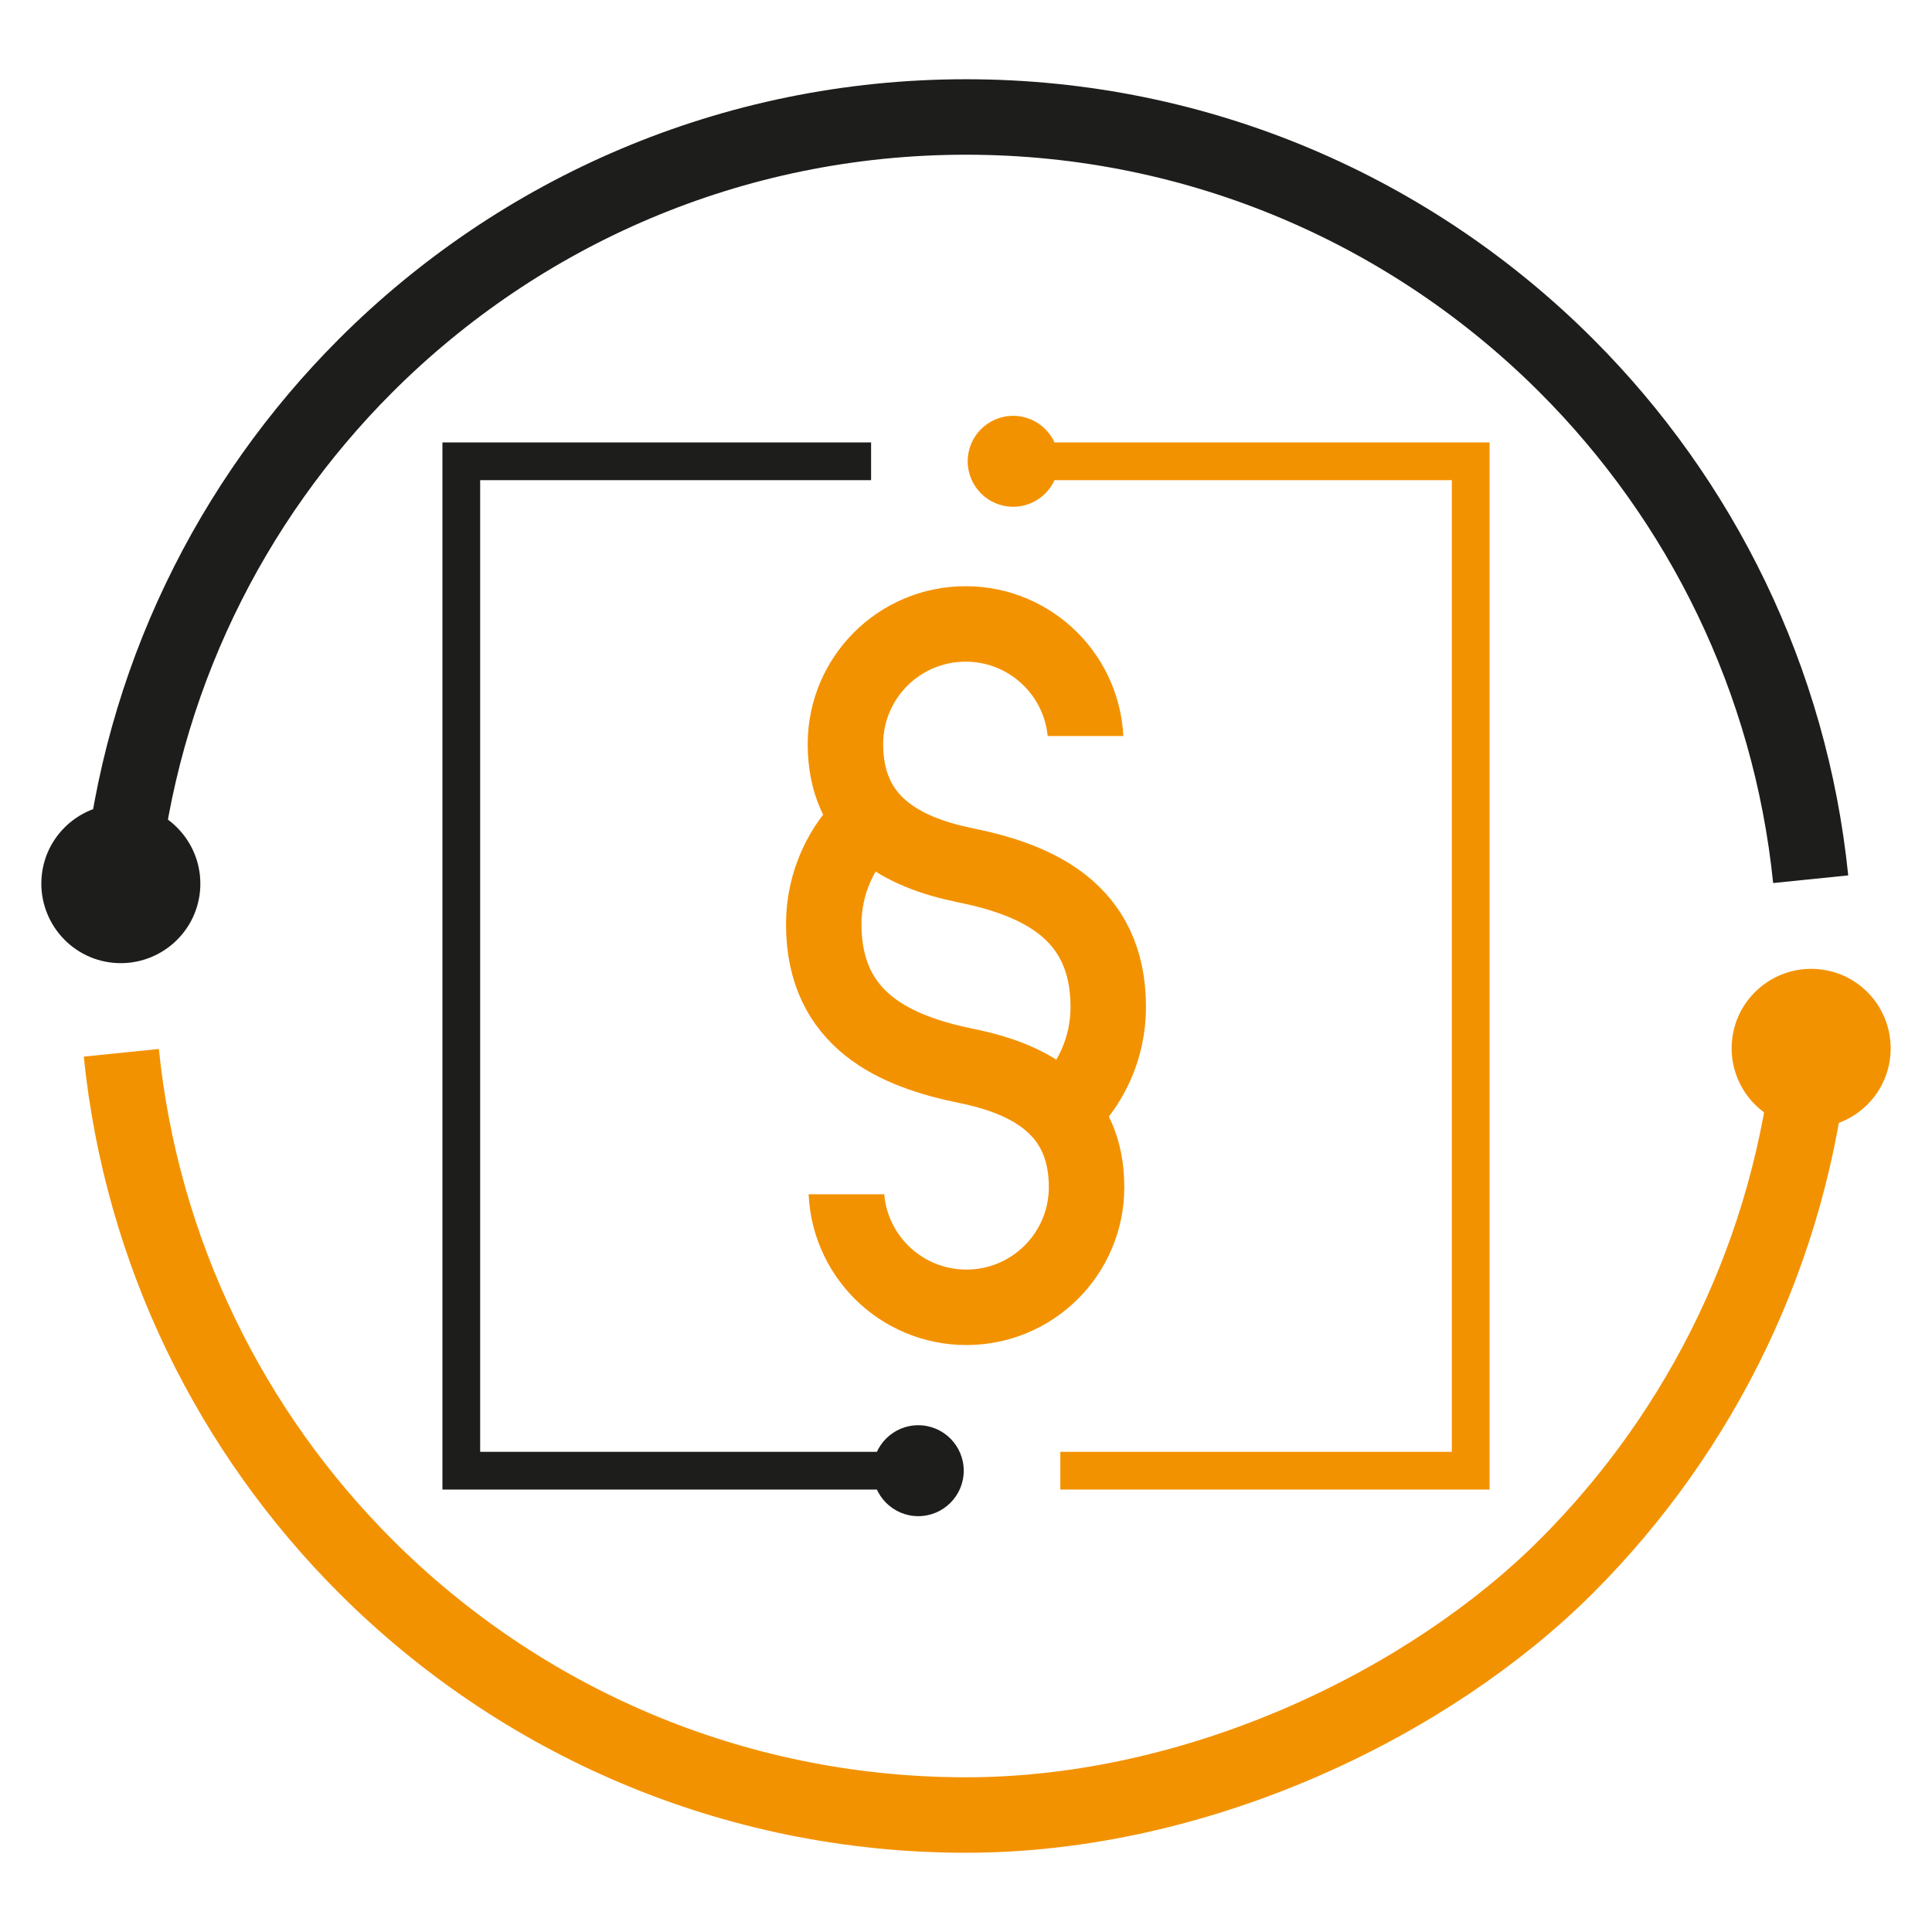
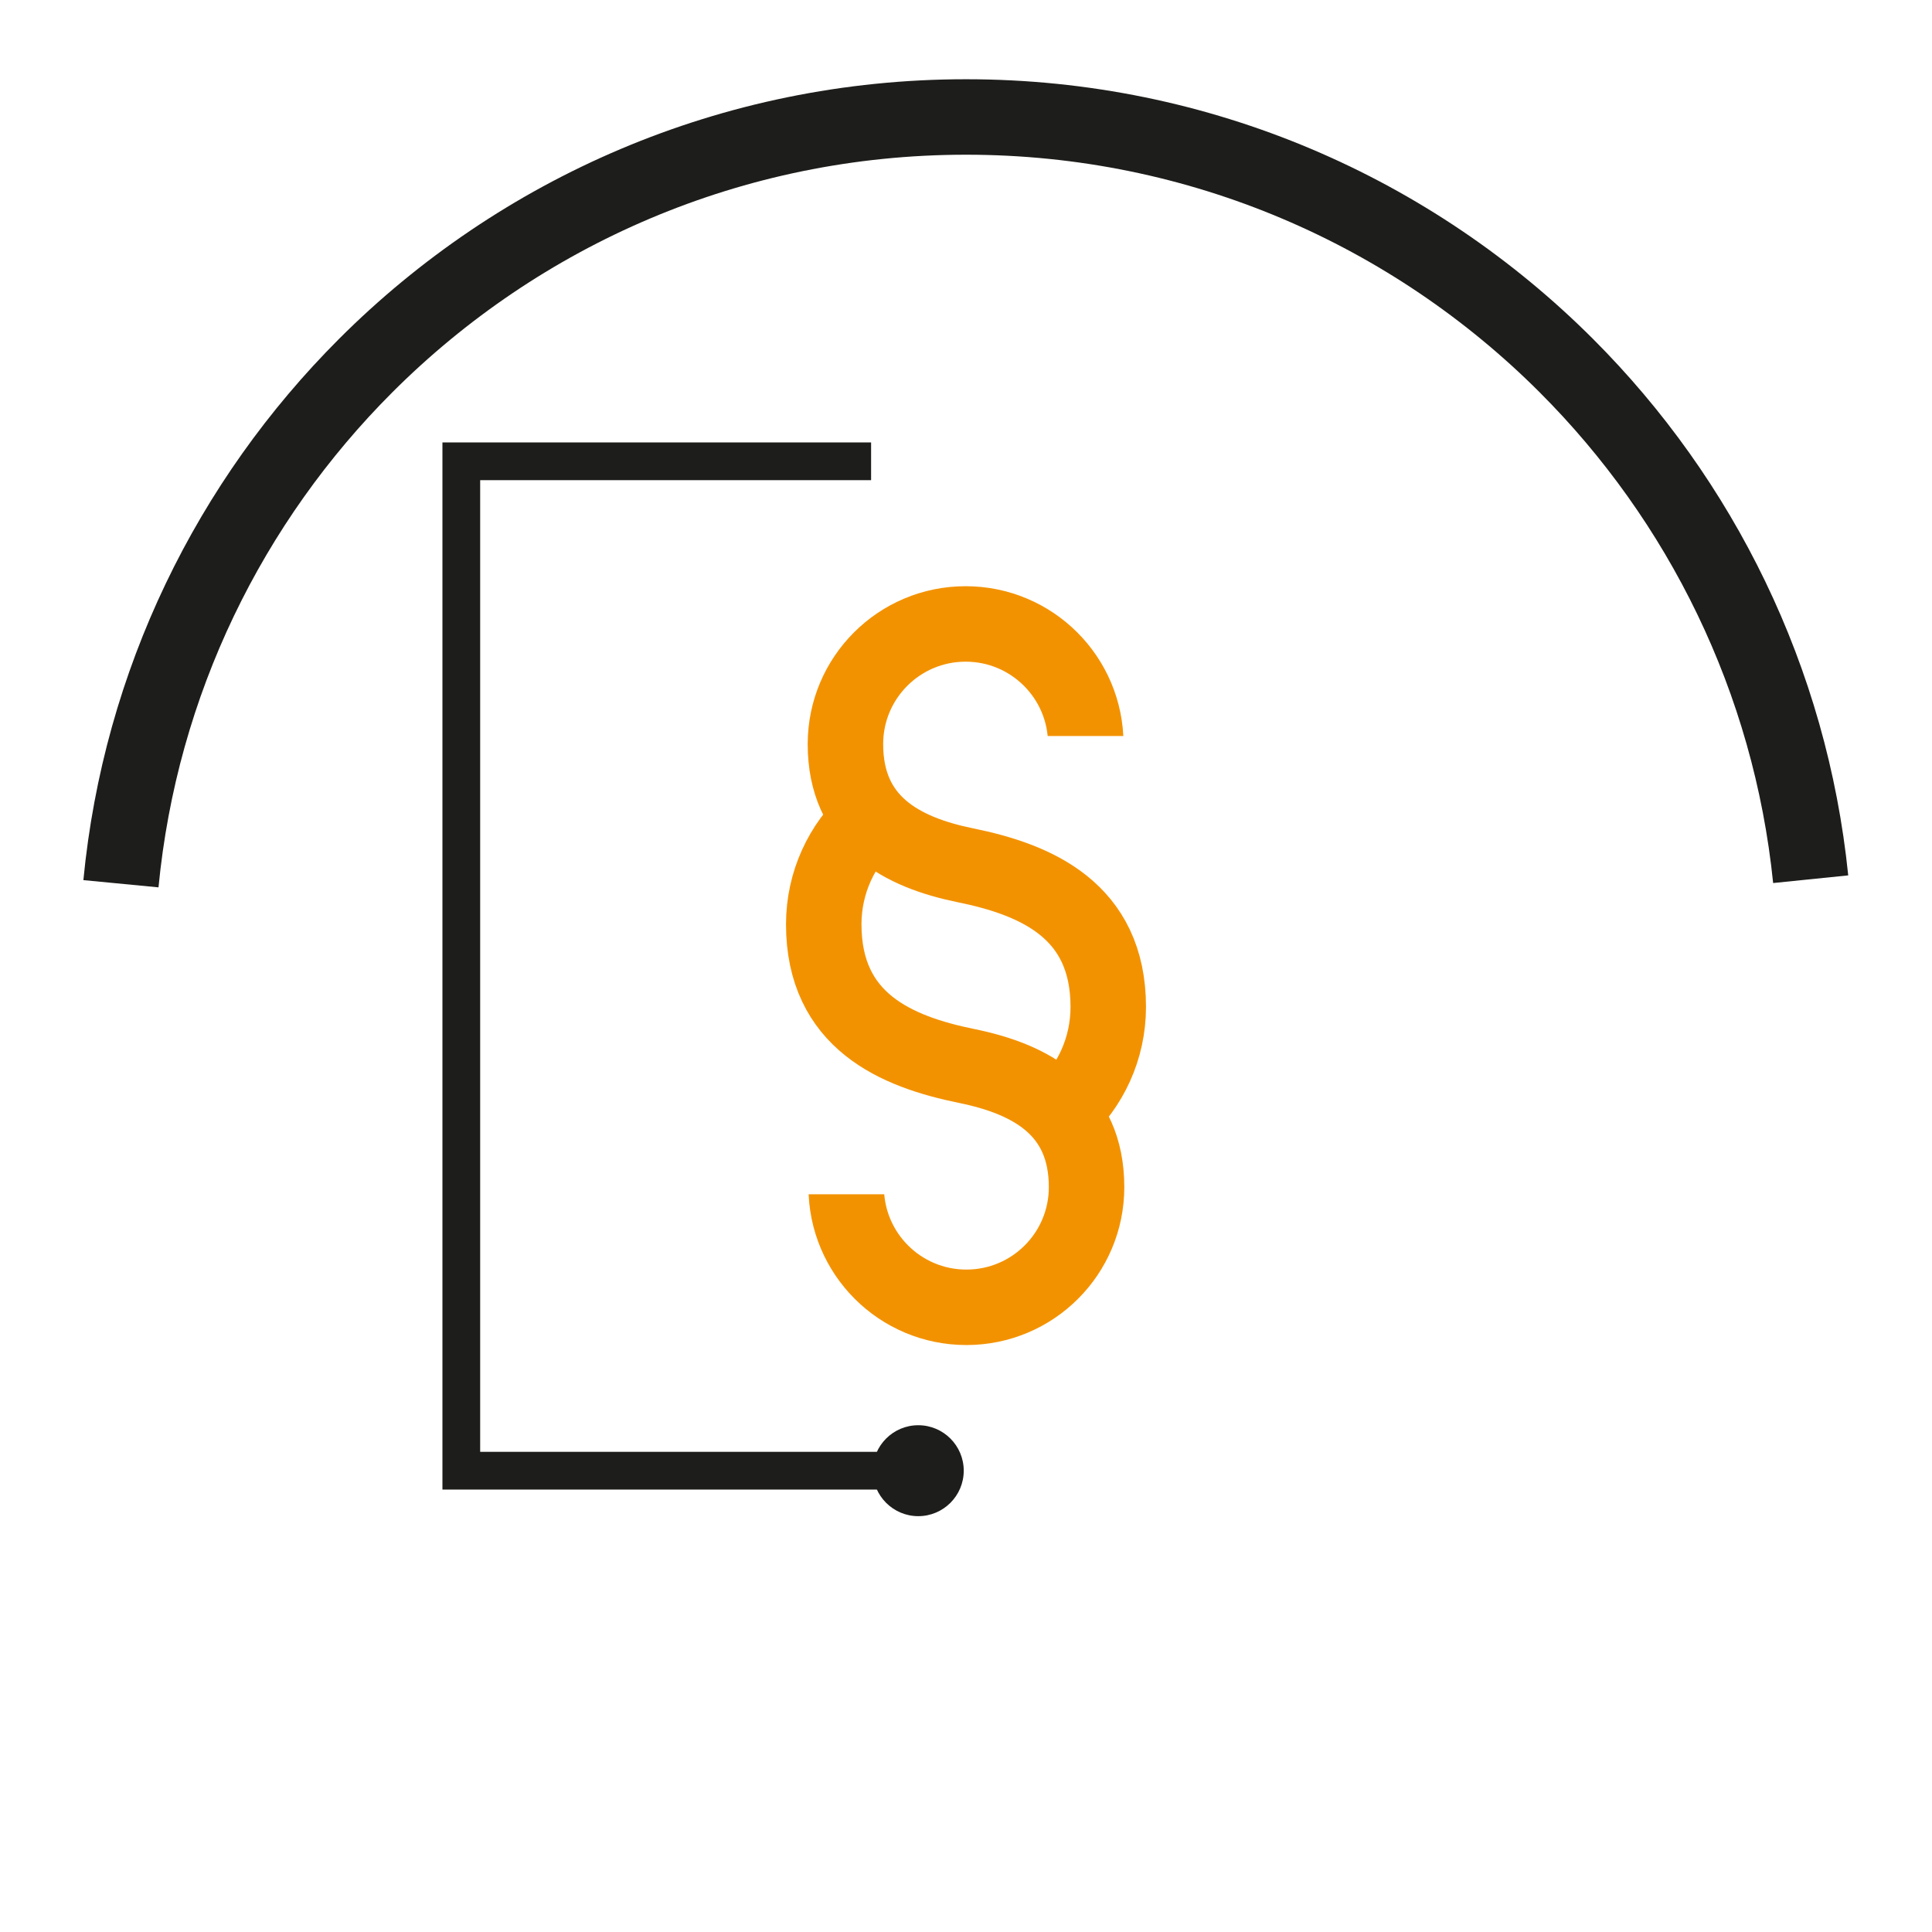
<svg xmlns="http://www.w3.org/2000/svg" xmlns:xlink="http://www.w3.org/1999/xlink" version="1.1" x="0px" y="0px" viewBox="0 0 1024 1024" enable-background="new 0 0 1024 1024" xml:space="preserve">
  <g id="Ebene_1">
    <g id="Ebene_1_00000101785348477262432870000004685674292641403582_">
      <g>
        <g>
-           <path fill="none" stroke="#F39200" stroke-width="40" stroke-miterlimit="10" d="M959.9,555.6      C949.6,662.5,902,758.4,830.2,830.2S636.3,962,512,962s-236.8-50.4-318.2-131.8C122.5,758.9,75.1,663.9,64.3,558" />
          <g>
-             <path fill="#F39200" d="M918,551.6c2.2-23.1,22.8-40.1,46-37.9s40.1,22.8,37.9,46c-2.2,23.1-22.8,40.1-46,37.9       C932.7,595.3,915.8,574.7,918,551.6z" />
-           </g>
+             </g>
        </g>
      </g>
      <g>
        <g>
          <path fill="none" stroke="#1D1D1B" stroke-width="40" stroke-miterlimit="10" d="M64.1,468.4C74.4,361.5,122,265.6,193.8,193.8      C275.2,112.4,387.7,62,512,62s236.8,50.4,318.2,131.8c71.3,71.3,118.7,166.3,129.5,272.2" />
          <g>
-             <path fill="#1D1D1B" d="M106,472.4c-2.2,23.1-22.8,40.1-46,37.9c-23.1-2.2-40.1-22.8-37.9-46c2.2-23.1,22.8-40.1,46-37.9       C91.3,428.7,108.2,449.3,106,472.4z" />
-           </g>
+             </g>
        </g>
      </g>
    </g>
    <g id="Ebene_2_00000155143528756123887230000015080912749907321526_">
      <g>
        <g>
          <polyline fill="none" stroke="#1D1D1B" stroke-width="20" stroke-miterlimit="10" points="486.7,779.5 244.5,779.5 244.5,244.5       461.7,244.5     " />
          <g>
            <path fill="#1D1D1B" d="M486.7,755.4c13.3,0,24.1,10.8,24.1,24.1s-10.8,24.1-24.1,24.1c-13.3,0-24.1-10.8-24.1-24.1       S473.4,755.4,486.7,755.4z" />
          </g>
        </g>
      </g>
      <g>
        <g>
-           <polyline fill="none" stroke="#F39200" stroke-width="20" stroke-miterlimit="10" points="562,779.5 779.5,779.5 779.5,244.5       537,244.5     " />
          <g>
-             <path fill="#F39200" d="M537,220.4c-13.3,0-24.1,10.8-24.1,24.1s10.8,24.1,24.1,24.1c13.3,0,24.1-10.8,24.1-24.1       S550.3,220.4,537,220.4z" />
-           </g>
+             </g>
        </g>
      </g>
    </g>
  </g>
  <g id="legal-basis">
    <g id="XMLID_00000166643683974707776170000004629150821268946878_">
      <g>
        <g id="S_--_Mask_Kopie_00000132068860515706817600000003948675444004460711_">
          <defs>
            <path id="SVGID_1_" d="M392.7,381.9h238.6v107h-72.7c-17.4,0-26.2,20.9-14.2,33.4l86.9,89.9v115.4H392.7v-94.6h77.6       c14.7,0,21.6-18.1,10.7-27.9l-88.2-79.1V381.9z" />
          </defs>
          <clipPath id="SVGID_00000000902146727964787060000012779530445162186928_">
            <use xlink:href="#SVGID_1_" overflow="visible" />
          </clipPath>
          <path clip-path="url(#SVGID_00000000902146727964787060000012779530445162186928_)" fill="none" stroke="#F39200" stroke-width="40" stroke-miterlimit="10" d="      M461.5,433.8c-15.3,13.8-24.9,33.9-24.9,56.1c0,51.3,38.4,67.5,75.8,75.1c33.8,6.9,63.5,22.8,63.5,64.2      c0,35.2-28.5,63.7-63.7,63.7s-63.7-28.5-63.7-63.7" />
        </g>
        <g id="S_--_Mask_Kopie_Kopie_00000069357685768877138750000013830593622706819978_">
          <defs>
            <path id="SVGID_00000031889770435901584930000015174649669960114074_" d="M631.3,641.1H392.7v-107h72.7       c17.4,0,26.2-20.9,14.2-33.4l-86.9-89.9V295.5h238.6v94.6h-77.6c-14.7,0-21.6,18.1-10.7,27.9l88.2,79.1V641.1z" />
          </defs>
          <clipPath id="SVGID_00000159470083860236196040000017648421543670824092_">
            <use xlink:href="#SVGID_00000031889770435901584930000015174649669960114074_" overflow="visible" />
          </clipPath>
          <path clip-path="url(#SVGID_00000159470083860236196040000017648421543670824092_)" fill="none" stroke="#F39200" stroke-width="40" stroke-miterlimit="10" d="      M562.5,589.8c15.3-13.8,24.9-33.9,24.9-56.1c0-51.3-38.4-67.5-75.8-75.1c-33.8-6.9-63.5-22.8-63.5-64.2      c0-35.2,28.5-63.7,63.7-63.7s63.7,28.5,63.7,63.7" />
        </g>
      </g>
    </g>
  </g>
</svg>